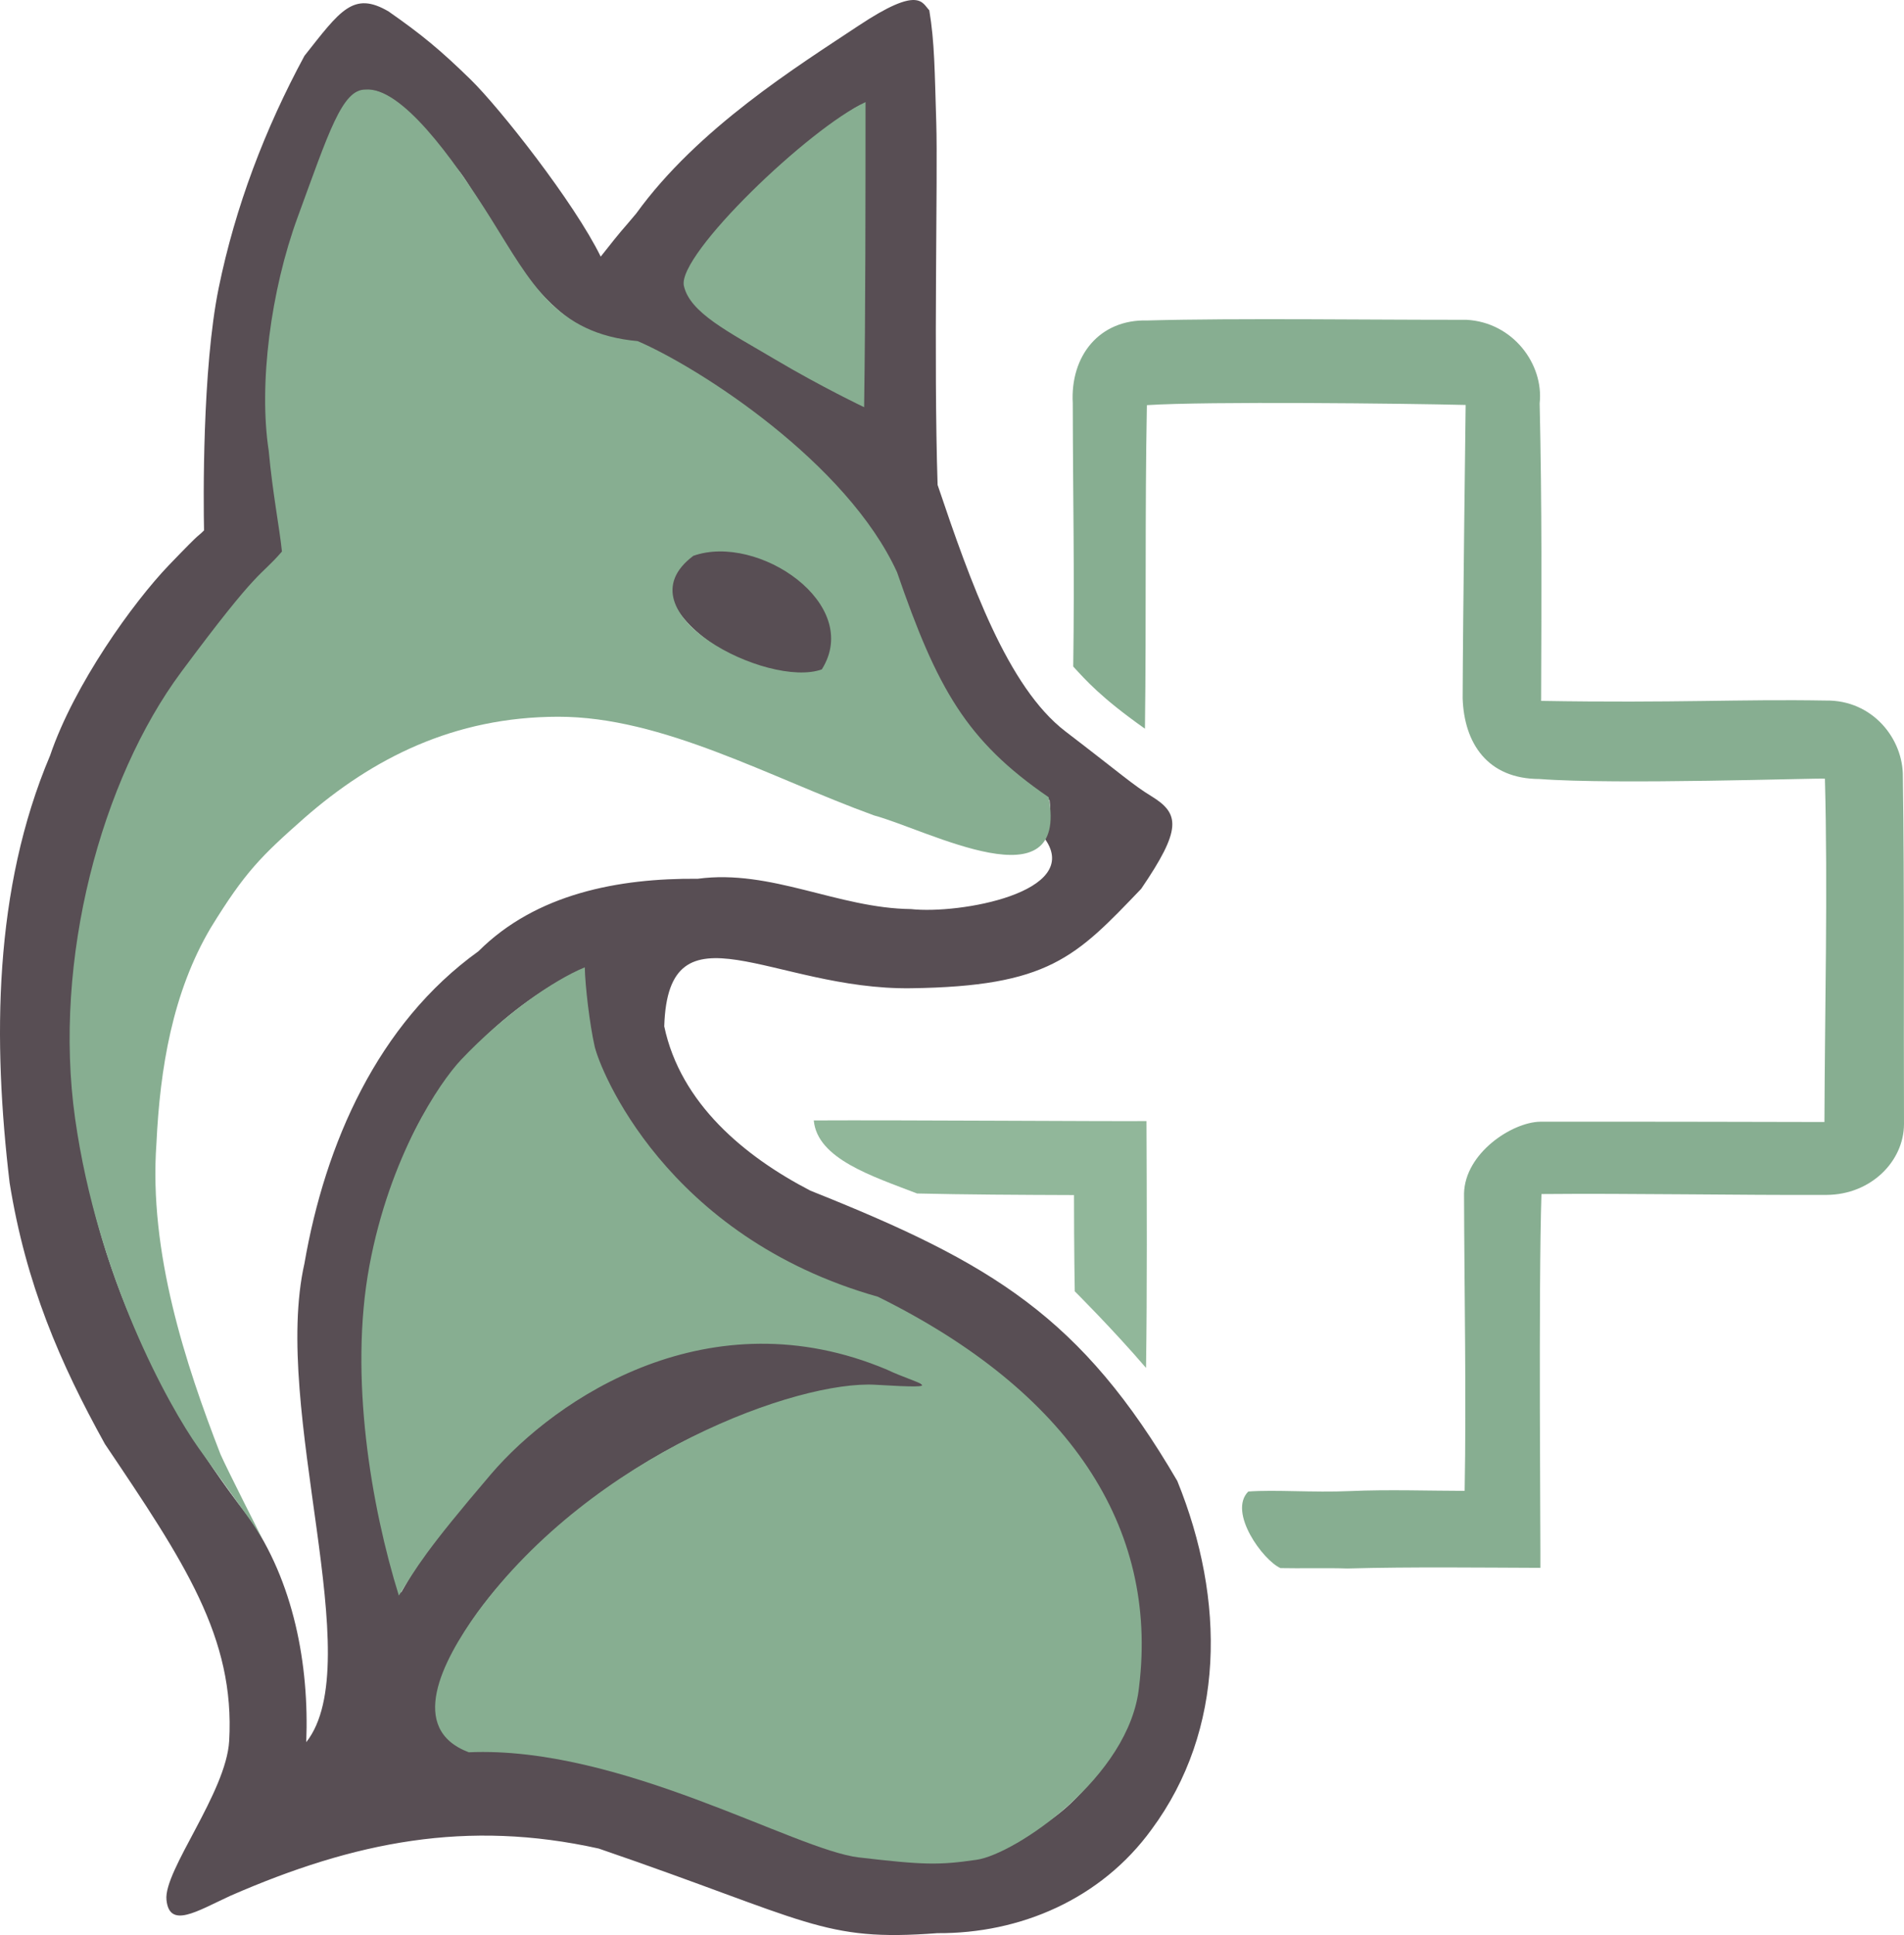
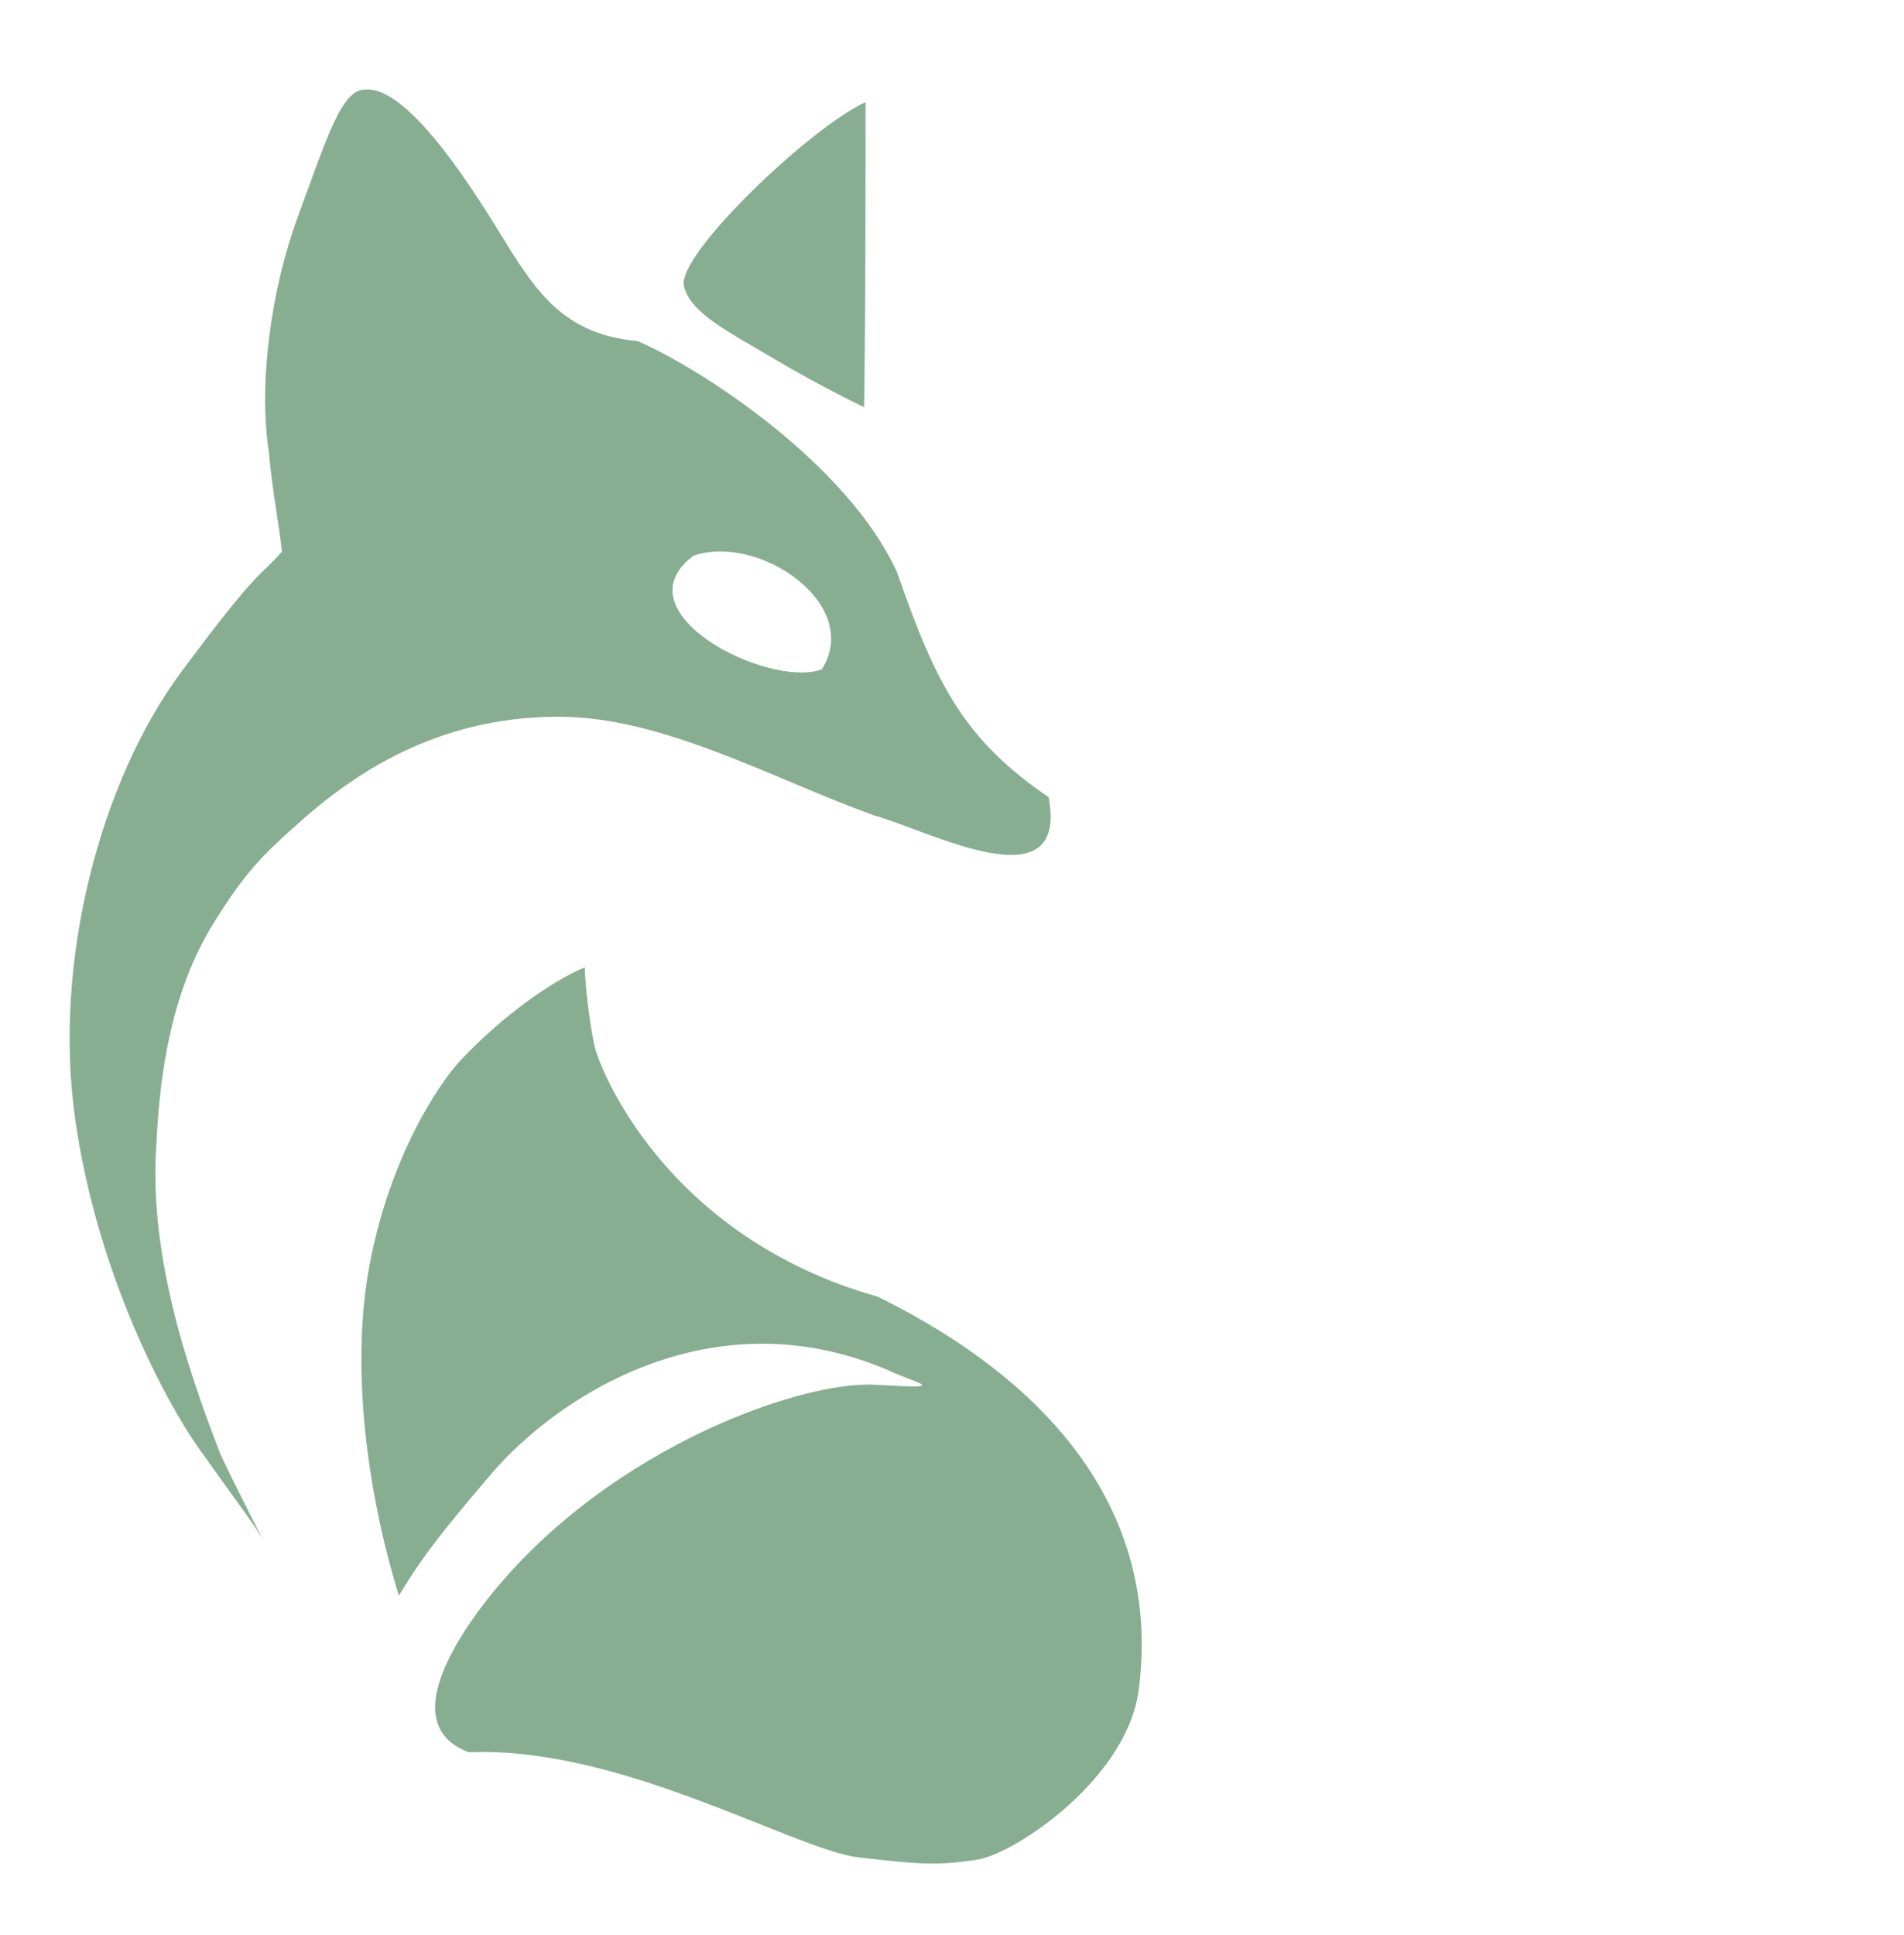
<svg xmlns="http://www.w3.org/2000/svg" xmlns:ns1="http://www.inkscape.org/namespaces/inkscape" xmlns:ns2="http://sodipodi.sourceforge.net/DTD/sodipodi-0.dtd" width="150.442mm" height="152.851mm" viewBox="0 0 150.442 152.851" version="1.1" id="svg1" ns1:version="1.3.2 (091e20e, 2023-11-25)" ns2:docname="docfox-final4.svg" ns1:export-filename="docfox-final1.png" ns1:export-xdpi="96" ns1:export-ydpi="96" xml:space="preserve">
  <ns2:namedview id="namedview1" pagecolor="#ffffff" bordercolor="#000000" borderopacity="0.25" ns1:showpageshadow="2" ns1:pageopacity="0.0" ns1:pagecheckerboard="0" ns1:deskcolor="#d1d1d1" ns1:document-units="mm" ns1:zoom="1" ns1:cx="506" ns1:cy="297.5" ns1:window-width="2560" ns1:window-height="1330" ns1:window-x="1728" ns1:window-y="25" ns1:window-maximized="1" ns1:current-layer="layer2" showguides="true">
    <ns2:guide position="84.911,58.871" orientation="1,0" id="guide1" ns1:locked="false" />
    <ns2:guide position="90.587,54.812" orientation="1,0" id="guide2" ns1:locked="false" />
  </ns2:namedview>
  <defs id="defs1">
    <filter style="color-interpolation-filters:sRGB" ns1:label="Blur" id="filter11" x="-0.015" y="-0.009" width="1.031" height="1.019">
      <feGaussianBlur stdDeviation="0.31 0.3" result="fbSourceGraphic" id="feGaussianBlur11" />
      <feColorMatrix result="fbSourceGraphicAlpha" in="fbSourceGraphic" values="0 0 0 -1 0 0 0 0 -1 0 0 0 0 -1 0 0 0 0 1 0" id="feColorMatrix11" />
      <feGaussianBlur id="feGaussianBlur12" stdDeviation="0.31 0.3" result="blur" in="fbSourceGraphic" />
    </filter>
    <filter style="color-interpolation-filters:sRGB" ns1:label="Blur" id="filter11-2" x="-0.015" y="-0.009" width="1.031" height="1.019">
      <feGaussianBlur stdDeviation="0.31 0.3" result="fbSourceGraphic" id="feGaussianBlur11-4" />
      <feColorMatrix result="fbSourceGraphicAlpha" in="fbSourceGraphic" values="0 0 0 -1 0 0 0 0 -1 0 0 0 0 -1 0 0 0 0 1 0" id="feColorMatrix11-6" />
      <feGaussianBlur id="feGaussianBlur12-7" stdDeviation="0.31 0.3" result="blur" in="fbSourceGraphic" />
    </filter>
    <filter style="color-interpolation-filters:sRGB" ns1:label="Blur" id="filter1" x="-0.008" y="-0.005" width="1.016" height="1.009">
      <feGaussianBlur stdDeviation="0.31 0.3" result="blur" id="feGaussianBlur1" />
    </filter>
  </defs>
  <g ns1:groupmode="layer" id="layer4" ns1:label="fox" transform="translate(-2.206,-1.869)">
-     <path style="display:inline;fill:#584e54;fill-opacity:1" d="m 49.525,147.892 c -10.406,-2.31 -19.286,-0.566 -29.124,3.732 -2.672,1.235 -4.811,2.619 -5.042,0.314 -0.231,-2.305 4.721,-8.461 4.955,-12.551 0.468,-8.181 -3.543,-14.131 -9.816,-23.449 C 6.944,109.528 4.253,103.305 2.966,95.3 1.634,84.078 1.684,72.121 6.167,61.541 c 1.895,-5.588 6.55,-12.082 9.403,-15.048 2.853,-2.967 2.091,-2.055 2.757,-2.729 -0.047,-2.187 -0.154,-12.728 1.157,-19.143 1.311,-6.416 3.665,-12.587 6.779,-18.344 2.823,-3.568 3.856,-5.137 6.641,-3.506 2.602,1.815 4.078,3.03 6.483,5.376 2.3,2.244 8.2,9.729 10.283,13.993 2.031,-2.572 1.378,-1.694 2.806,-3.407 4.876,-6.745 12.745,-11.633 17.569,-14.836 4.824,-3.203 5.013,-1.796 5.587,-1.217 0.424,2.557 0.422,4.756 0.552,8.903 0.13,4.147 -0.217,18.659 0.105,28.591 2.597,7.698 5.531,15.972 10.099,19.469 4.569,3.497 5.295,4.2 6.802,5.124 2.243,1.375 2.394,2.606 -0.815,7.311 -5.179,5.41 -7.307,7.706 -18.194,7.854 -10.888,0.148 -19.181,-7.096 -19.491,3.01 1.284,6.083 6.334,10.278 11.554,12.983 14.354,5.717 21.423,9.964 28.984,22.928 3.833,9.429 3.791,19.662 -2.037,27.534 -3.993,5.5 -10.381,8.23 -16.926,8.186 -9.102,0.691 -10.089,-0.966 -26.741,-6.68 z m 30.672,-0.076 c 9.698,-2.09 14.134,-13.753 11.072,-22.574 -3.295,-11.822 -14.507,-19.155 -25.529,-22.917 C 56.725,98.291 48.031,88.931 48.298,78.386 c -3.723,1.65 -11.277,6.689 -14.498,15.549 -4.439,10.481 -3.297,23.05 0.093,33.74 6.326,-11.295 18.245,-21.601 32.028,-19.605 2.765,-0.059 14.7,4.688 6.363,3.369 -14.947,0.376 -27.163,10.985 -31.907,17.241 -4.745,6.256 -5.672,12.249 2.38,11.457 10.466,0.276 19.382,6.64 29.541,8.165 2.632,0.315 5.334,0.215 7.899,-0.487 z M 26.263,101.659 c 1.635,-9.438 5.77,-18.917 13.747,-24.648 4.556,-4.552 11.081,-5.78 17.332,-5.727 5.791,-0.777 11.068,2.331 16.844,2.395 3.845,0.423 13.539,-1.324 10.602,-5.519 0.321,-0.596 0.477,-1.958 0.349,-3.077 -1.089,-0.692 -2.321,-1.712 -3.237,-2.564 -1.832,-1.703 -3.831,-3.861 -5.215,-6.37 -2.877,-5.789 -4.186,-12.144 -9.25,-16.639 -3.959,-4.166 -9.619,-8.148 -14.785,-10.62 -7.945,0.136 -11.882,-10.808 -14.273,-13.636 -2.392,-2.828 -7.409,-10.359 -9.755,-3.384 -7.048,16.742 -5.374,22.631 -3.801,33.607 -11.05,10.598 -17.937,25.828 -16.766,41.26 0.562,12.806 5.967,24.928 13.78,34.943 3.582,5.117 4.808,11.688 4.569,17.807 4.978,-6.333 -2.775,-26.217 -0.14,-37.83 z M 63.716,55.338 c -11.762,-4.286 -10.935,-11.813 -0.993,-9.56 5.475,1.382 10.526,10.312 0.993,9.56 z m 6.678,-33.062 v -12.168 c -1.532,0.208 -15.241,12.258 -13.976,14.551 1.265,2.293 3.445,3.081 6.391,4.907 2.946,1.826 6.078,3.541 7.505,4.246 0.197,-3.792 0.043,-7.74 0.08,-11.536 z" id="path2" ns2:nodetypes="cczsccczczccscczczczsczcccccccccccccczccccccccccscczzccccccccccczsccc" ns1:label="path2" />
    <path style="display:none;fill:#afafaf;fill-opacity:0.473;filter:url(#filter1)" d="m 49.406,147.956 c -10.406,-2.31 -19.286,-0.566 -29.124,3.732 -2.672,1.235 -4.811,2.619 -5.042,0.314 -0.231,-2.305 4.721,-8.461 4.955,-12.551 0.468,-8.181 -3.543,-14.131 -9.816,-23.449 C 6.825,109.593 4.134,103.369 2.846,95.364 1.515,84.142 1.565,72.185 6.048,61.605 c 1.895,-5.588 6.55,-12.082 9.403,-15.048 2.853,-2.967 2.091,-2.055 2.757,-2.729 -0.047,-2.187 -0.154,-12.728 1.157,-19.143 1.311,-6.416 3.665,-12.587 6.779,-18.344 2.823,-3.568 3.856,-5.137 6.641,-3.506 2.602,1.815 4.078,3.03 6.483,5.376 2.3,2.244 8.2,9.729 10.283,13.993 2.031,-2.572 1.378,-1.694 2.806,-3.407 4.876,-6.745 12.745,-11.633 17.569,-14.836 4.824,-3.203 5.013,-1.796 5.587,-1.217 0.424,2.557 0.422,4.756 0.552,8.903 0.13,4.147 -0.217,18.659 0.105,28.591 2.597,7.698 5.531,15.972 10.099,19.469 4.569,3.497 5.295,4.2 6.802,5.124 2.243,1.375 2.394,2.606 -0.815,7.311 -5.179,5.41 -7.307,7.706 -18.194,7.854 -10.888,0.148 -19.181,-7.096 -19.491,3.01 1.284,6.083 6.334,10.278 11.554,12.983 14.354,5.717 21.423,9.964 28.984,22.928 3.833,9.429 3.791,19.662 -2.037,27.534 -3.993,5.5 -10.381,8.23 -16.926,8.186 -9.102,0.691 -10.089,-0.966 -26.741,-6.68 z m 30.672,-0.076 c 9.698,-2.09 14.134,-13.753 11.072,-22.574 -3.295,-11.822 -14.507,-19.155 -25.529,-22.917 -9.015,-4.033 -17.708,-13.394 -17.441,-23.938 -3.723,1.65 -11.277,6.689 -14.498,15.549 -4.439,10.481 -3.297,23.05 0.093,33.74 6.326,-11.295 18.245,-21.601 32.028,-19.605 2.765,-0.059 14.7,4.688 6.363,3.369 -14.947,0.376 -27.163,10.985 -31.907,17.241 -4.745,6.256 -5.672,12.249 2.38,11.457 10.466,0.276 19.382,6.64 29.541,8.165 2.632,0.315 5.334,0.215 7.899,-0.487 z M 26.144,101.723 c 1.635,-9.438 5.77,-18.917 13.747,-24.648 4.556,-4.552 11.081,-5.78 17.332,-5.727 5.791,-0.777 11.068,2.331 16.844,2.395 3.845,0.423 13.539,-1.324 10.602,-5.519 0.321,-0.596 0.477,-1.958 0.349,-3.077 -1.089,-0.692 -2.321,-1.712 -3.237,-2.564 -1.832,-1.703 -3.831,-3.861 -5.215,-6.37 -2.877,-5.789 -4.186,-12.144 -9.25,-16.639 C 63.357,35.409 57.697,31.428 52.53,28.955 44.585,29.091 40.649,18.147 38.257,15.32 35.865,12.492 30.848,4.961 28.502,11.936 c -7.048,16.742 -5.374,22.631 -3.801,33.607 -11.05,10.598 -17.937,25.828 -16.766,41.26 0.562,12.806 5.967,24.928 13.78,34.943 3.582,5.117 4.808,11.687 4.569,17.807 4.978,-6.333 -2.775,-26.217 -0.14,-37.83 z M 63.597,55.402 c -11.762,-4.286 -10.935,-11.813 -0.993,-9.56 5.475,1.382 10.526,10.312 0.993,9.56 z M 70.275,22.34 V 10.172 c -1.532,0.208 -15.241,12.258 -13.976,14.551 1.265,2.293 3.445,3.081 6.391,4.907 2.946,1.826 6.078,3.541 7.505,4.246 0.197,-3.792 0.043,-7.74 0.08,-11.536 z" id="path2-9" ns2:nodetypes="cczsccczczccscczczczsczcccccccccccccczccccccccccscczzccccccccccczsccc" ns1:label="path2" />
  </g>
  <g ns1:groupmode="layer" id="layer3" ns1:label="outline" style="display:none" transform="translate(-2.206,-1.869)">
-     <path style="display:inline;fill:#c0c0c0;fill-opacity:1;stroke:none;filter:url(#filter11-2)" d="m 104.47,165.687 c -4.348,-0.317 -6.907,-0.985 -13.867,-3.618 -8.789,-3.326 -12.05,-4.055 -18.094,-4.048 -7.208,0.008 -12.887,1.345 -20.122,4.735 -3.57,1.673 -4.692,1.75 -5.222,0.358 -0.355,-0.934 0.093,-2.334 1.386,-4.327 3.194,-4.924 4.265,-9.555 3.281,-14.181 -0.873,-4.103 -2.027,-6.504 -5.806,-12.081 -4.814,-7.104 -7.22,-11.764 -9.305,-18.018 -3.213,-9.636 -3.858,-22.276 -1.669,-32.69 2.064,-9.821 6.83,-19.028 13.118,-25.341 l 1.917,-1.925 0.106,-7.071 c 0.118,-7.86 0.395,-10.175 1.904,-15.91 1.606,-6.104 4.004,-11.342 7.173,-15.67 2.679,-3.657 3.887,-3.882 7.278,-1.353 2.702,2.015 7.607,7.092 10.194,10.551 2.453,3.28 4.577,6.661 4.577,7.285 0,0.192 -0.314,-0.246 -0.698,-0.972 -3.509,-6.64 -13.301,-17.186 -16.847,-18.143 -1.4,-0.378 -2.316,0.207 -4.195,2.679 -3.034,3.993 -5.818,10.209 -7.341,16.393 -1.371,5.568 -1.648,8.006 -1.755,15.447 l -0.098,6.848 -1.949,2.015 c -7.112,7.353 -11.694,16.748 -13.565,27.812 -1.288,7.615 -0.813,19.184 1.088,26.52 1.704,6.577 5.46,14.474 9.786,20.576 1.819,2.566 4.634,7.269 5.169,8.634 0.846,2.16 1.336,4.478 1.477,6.978 0.243,4.308 -0.69,7.383 -3.541,11.67 -0.829,1.246 -1.238,2.168 -1.332,2.999 -0.248,2.198 0.758,2.524 3.612,1.169 7.228,-3.431 12.164,-4.802 18.911,-5.255 6.79,-0.455 11.311,0.44 21.067,4.171 7.93,3.033 10.654,3.597 16.536,3.424 4.545,-0.133 5.914,-0.4 9.302,-1.81 2.251,-0.937 3.994,-2.17 6.406,-4.533 3.894,-3.814 6.055,-9.098 6.303,-15.409 0.224,-5.714 -0.585,-9.412 -3.242,-14.817 -3.985,-8.106 -11.684,-14.726 -21.679,-18.643 -1.164,-0.456 -2.474,-0.993 -2.91,-1.192 -0.437,-0.2 -1.736,-0.791 -2.888,-1.315 -2.801,-1.274 -6.143,-3.554 -8.016,-5.47 -5.136,-5.254 -6.134,-12.499 -1.896,-13.769 1.271,-0.381 3.812,-0.073 8.038,0.972 10.407,2.575 18.278,1.383 24.299,-3.681 3.396,-2.856 5.831,-7.714 4.606,-9.188 -0.182,-0.219 -1.759,-1.342 -3.506,-2.495 -3.625,-2.394 -7.133,-5.704 -8.815,-8.317 -1.072,-1.666 -1.737,-3.42 -2.96,-7.809 -0.324,-1.164 -1.053,-3.075 -1.619,-4.247 l -1.029,-2.13 -0.064,-18.699 c 0,0 0.47,-15.732 -0.218,-18.703 -0.086,-0.372 -0.48,-0.879 -1.112,-1.168 -0.632,-0.289 -1.835,-0.241 -4.563,1.537 -6.916,4.508 -13.818,10.52 -18.246,15.892 -1.974,2.395 -1.986,2.408 -1.986,2.092 0,-0.486 4.748,-5.703 7.739,-8.504 3.889,-3.641 7.55,-6.569 11.383,-9.102 4.197,-2.774 5.847,-2.945 6.851,-0.943 0.427,0.852 0.485,2.255 0.485,19.192 l 4.1e-4,18.346 1.185,2.424 c 0.652,1.333 1.502,3.674 1.89,5.202 1.705,6.715 4.309,10.042 11.814,15.097 3.551,2.392 3.874,2.869 3.243,4.798 -1.122,3.432 -4.775,7.473 -8.475,9.377 -2.581,1.328 -4.056,1.813 -7.112,2.339 -4.07,0.7 -7.681,0.415 -14.584,-1.151 -6.483,-1.47 -7.982,-1.343 -9.062,0.768 -0.744,1.455 -0.755,2.854 -0.041,5.191 1.015,3.32 3.107,6.112 6.457,8.616 2.53,1.891 4.184,2.749 10.382,5.388 7.909,3.367 12.071,6.045 16.498,10.618 2.994,3.093 4.574,5.254 6.168,8.439 2.58,5.153 3.515,9.567 3.26,15.388 -0.384,8.773 -4.763,15.839 -12.08,19.494 -3.923,1.96 -8.027,2.654 -13.381,2.264 z M 58.298,149.218 c -0.006,-4.445 -0.993,-9.131 -2.662,-12.634 -0.589,-1.237 -0.9,-2.07 -0.69,-1.852 0.725,0.754 2.316,4.744 2.828,7.091 0.511,2.341 1.029,9.048 0.699,9.048 -0.095,0 -0.174,-0.744 -0.175,-1.654 z m 0.957,0.066 c 0.448,-2.905 0.129,-8.845 -0.689,-12.832 -1.038,-5.059 -1.429,-8.902 -1.439,-14.155 -0.014,-7.009 0.791,-12.265 2.696,-17.595 2.381,-6.663 7.471,-13.634 12.711,-17.407 7.005,-5.043 14.2,-6.4 23.471,-4.424 6.899,1.47 7.975,1.626 11.377,1.645 3.094,0.018 3.66,-0.054 5.637,-0.719 1.286,-0.432 2.532,-1.052 3.005,-1.493 0.867,-0.81 1.016,-0.886 1.016,-0.517 0,0.442 -2.627,1.925 -4.426,2.499 -1.505,0.48 -2.362,0.565 -5.363,0.533 -3.438,-0.037 -5.231,-0.294 -10.583,-1.517 -2.854,-0.652 -3.435,-0.725 -7.012,-0.875 -2.014,-0.085 -4.234,-0.021 -5.356,0.153 -10.688,1.658 -20.409,10.874 -24.449,23.179 -2.947,8.977 -3.246,18.393 -0.971,30.559 0.69,3.688 0.82,5.044 0.842,8.731 0.018,3.111 -0.071,4.518 -0.311,4.895 -0.289,0.455 -0.31,0.361 -0.152,-0.661 z" id="path1-4" ns2:nodetypes="sscsssssssscssssssssssscssssssssssssssssssssscssssssccszssssssscssssssssssssssssssssssssssssscssssssscsssss" />
-   </g>
+     </g>
  <g ns1:groupmode="layer" id="layer2" ns1:label="farbe" style="display:inline" transform="translate(-2.206,-1.869)">
    <path style="display:inline;fill:#87ae91;fill-opacity:1;stroke-width:1.028" d="m 70.081,148.593 c -5.087,-0.594 -18.847,-8.834 -30.835,-8.308 -4.837,-1.831 -2.132,-7.146 0.681,-11.053 9.223,-12.551 25.357,-18.341 31.462,-17.977 6.105,0.364 3.308,-0.044 0.91,-1.19 -13.973,-5.899 -26.127,2.196 -31.309,8.265 -5.182,6.07 -5.84,7.301 -7.269,9.579 -2.185,-7.028 -3.949,-17.313 -2.332,-26.022 1.617,-8.709 5.559,-14.519 7.244,-16.301 3.371,-3.563 7.297,-6.288 9.78,-7.306 0.027,1.477 0.387,4.514 0.779,6.248 0.391,1.734 5.55,15.019 22.381,19.774 15.107,7.465 22.187,18.16 20.635,30.814 -0.73,7.132 -9.812,13.218 -12.823,13.658 -3.01,0.441 -4.218,0.412 -9.305,-0.183 z M 17.886,116.237 C 15.53,112.917 9.923,102.81 8.143,90.241 6.362,77.672 10.216,63.445 16.527,54.948 c 6.311,-8.497 6.122,-7.39 7.956,-9.511 -0.19,-1.877 -0.731,-4.556 -1.044,-7.955 -0.809,-5.279 0.164,-12.667 2.285,-18.454 2.455,-6.699 3.514,-10.098 5.347,-10.082 2.799,-0.242 6.829,5.251 9.946,10.228 3.118,4.977 5.094,9.055 11.575,9.641 4.942,2.131 16.545,9.616 20.493,18.256 3.157,9.16 5.467,13.316 11.978,17.771 1.608,8.613 -9.525,2.593 -13.804,1.436 -8.225,-2.987 -16.707,-7.803 -24.951,-7.792 -8.244,0.011 -14.673,3.293 -20.053,7.996 -3.401,3.004 -4.687,4.259 -7.394,8.67 -3.03,5.114 -4.015,11.13 -4.294,17.029 -0.62,8.59 2.298,17.452 5.063,24.571 0.507,1.154 3.342,6.743 3.342,6.743 0,0 -0.075,-0.128 -0.476,-0.783 -0.401,-0.655 -2.379,-3.332 -4.61,-6.475 z M 67.14,54.746 c 3.256,-5.172 -5.045,-10.772 -10.146,-8.974 -5.982,4.463 5.892,10.506 10.146,8.974 z m -3.703,-24.493 c -3.659,-2.17 -6.725,-3.672 -7.196,-5.811 -0.533,-2.455 9.917,-12.465 14.354,-14.507 -0.003,7.821 0.001,16.278 -0.112,24.099 0,0 -3.385,-1.61 -7.045,-3.78 z" id="path5" ns2:nodetypes="zcczczczsczcczzszzccsczcccczccccczsccczcccz" />
    <g id="g1" transform="translate(-21.466,18.35)" style="fill:#4f9160;fill-opacity:0.473">
-       <path style="fill:#87ae91;fill-opacity:1" d="m 124.847,107.385 c -1.374,-0.604 -4.167,-4.416 -2.544,-6.047 2.165,-0.158 5.085,0.095 8.069,-0.037 2.984,-0.132 6.323,-0.018 9.027,-0.016 0.139,-7.491 -0.028,-15.77 -0.048,-23.493 0.074,-3.191 3.792,-5.629 6.016,-5.667 5.818,-0.017 22.46,0.024 22.46,0.024 0.03,-8.802 0.274,-18.359 0.038,-27.121 -0.6,-0.06 -16.525,0.491 -22.555,0.026 -4.12,-0.008 -5.948,-2.841 -6.069,-6.367 0.015,-5.876 0.237,-23.18 0.237,-23.18 -4.686,-0.115 -20.439,-0.296 -25.186,0.015 -0.162,8.524 -0.039,16.687 -0.154,25.559 -3.495,-2.467 -4.696,-3.86 -5.666,-4.911 0.108,-7.916 -0.021,-12.57 -0.037,-20.78 -0.213,-3.771 2.114,-6.667 5.902,-6.557 7.038,-0.198 18.19,-0.039 25.198,-0.053 3.682,0.192 6.131,3.512 5.791,6.6 0.187,8.247 0.144,15.233 0.115,23.503 10.66,0.179 15.597,-0.146 22.504,-0.027 3.671,-0.056 6.129,3.014 6.08,6.058 0.129,8.775 0.054,18.638 0.088,27.396 -0.009,2.949 -2.616,5.574 -6.106,5.597 -6.873,0.03 -15.575,-0.133 -22.538,-0.068 -0.244,7.253 -0.064,28.077 -0.084,29.526 -4.513,-0.013 -10.184,-0.088 -15.247,0.052 -1.765,-0.057 -3.739,0.005 -5.29,-0.031 z" id="path2-9-3" ns2:nodetypes="cczccccccccccccccccccccccccc" />
-       <path style="fill:#91b79a;fill-opacity:1" d="m 108.533,77.92 c -4.354,-0.015 -8.606,-0.037 -12.401,-0.125 -3.543,-1.368 -7.881,-2.735 -8.161,-5.771 6.834,-0.037 23.146,0.079 26.289,0.052 0.026,6.194 0.054,13.362 -0.035,19.497 -2.649,-3.085 -5.633,-6.051 -5.633,-6.051 0,0 -0.06,-3.251 -0.059,-7.601 z" id="path2-5" ns2:nodetypes="cccccccc" />
-     </g>
+       </g>
  </g>
</svg>